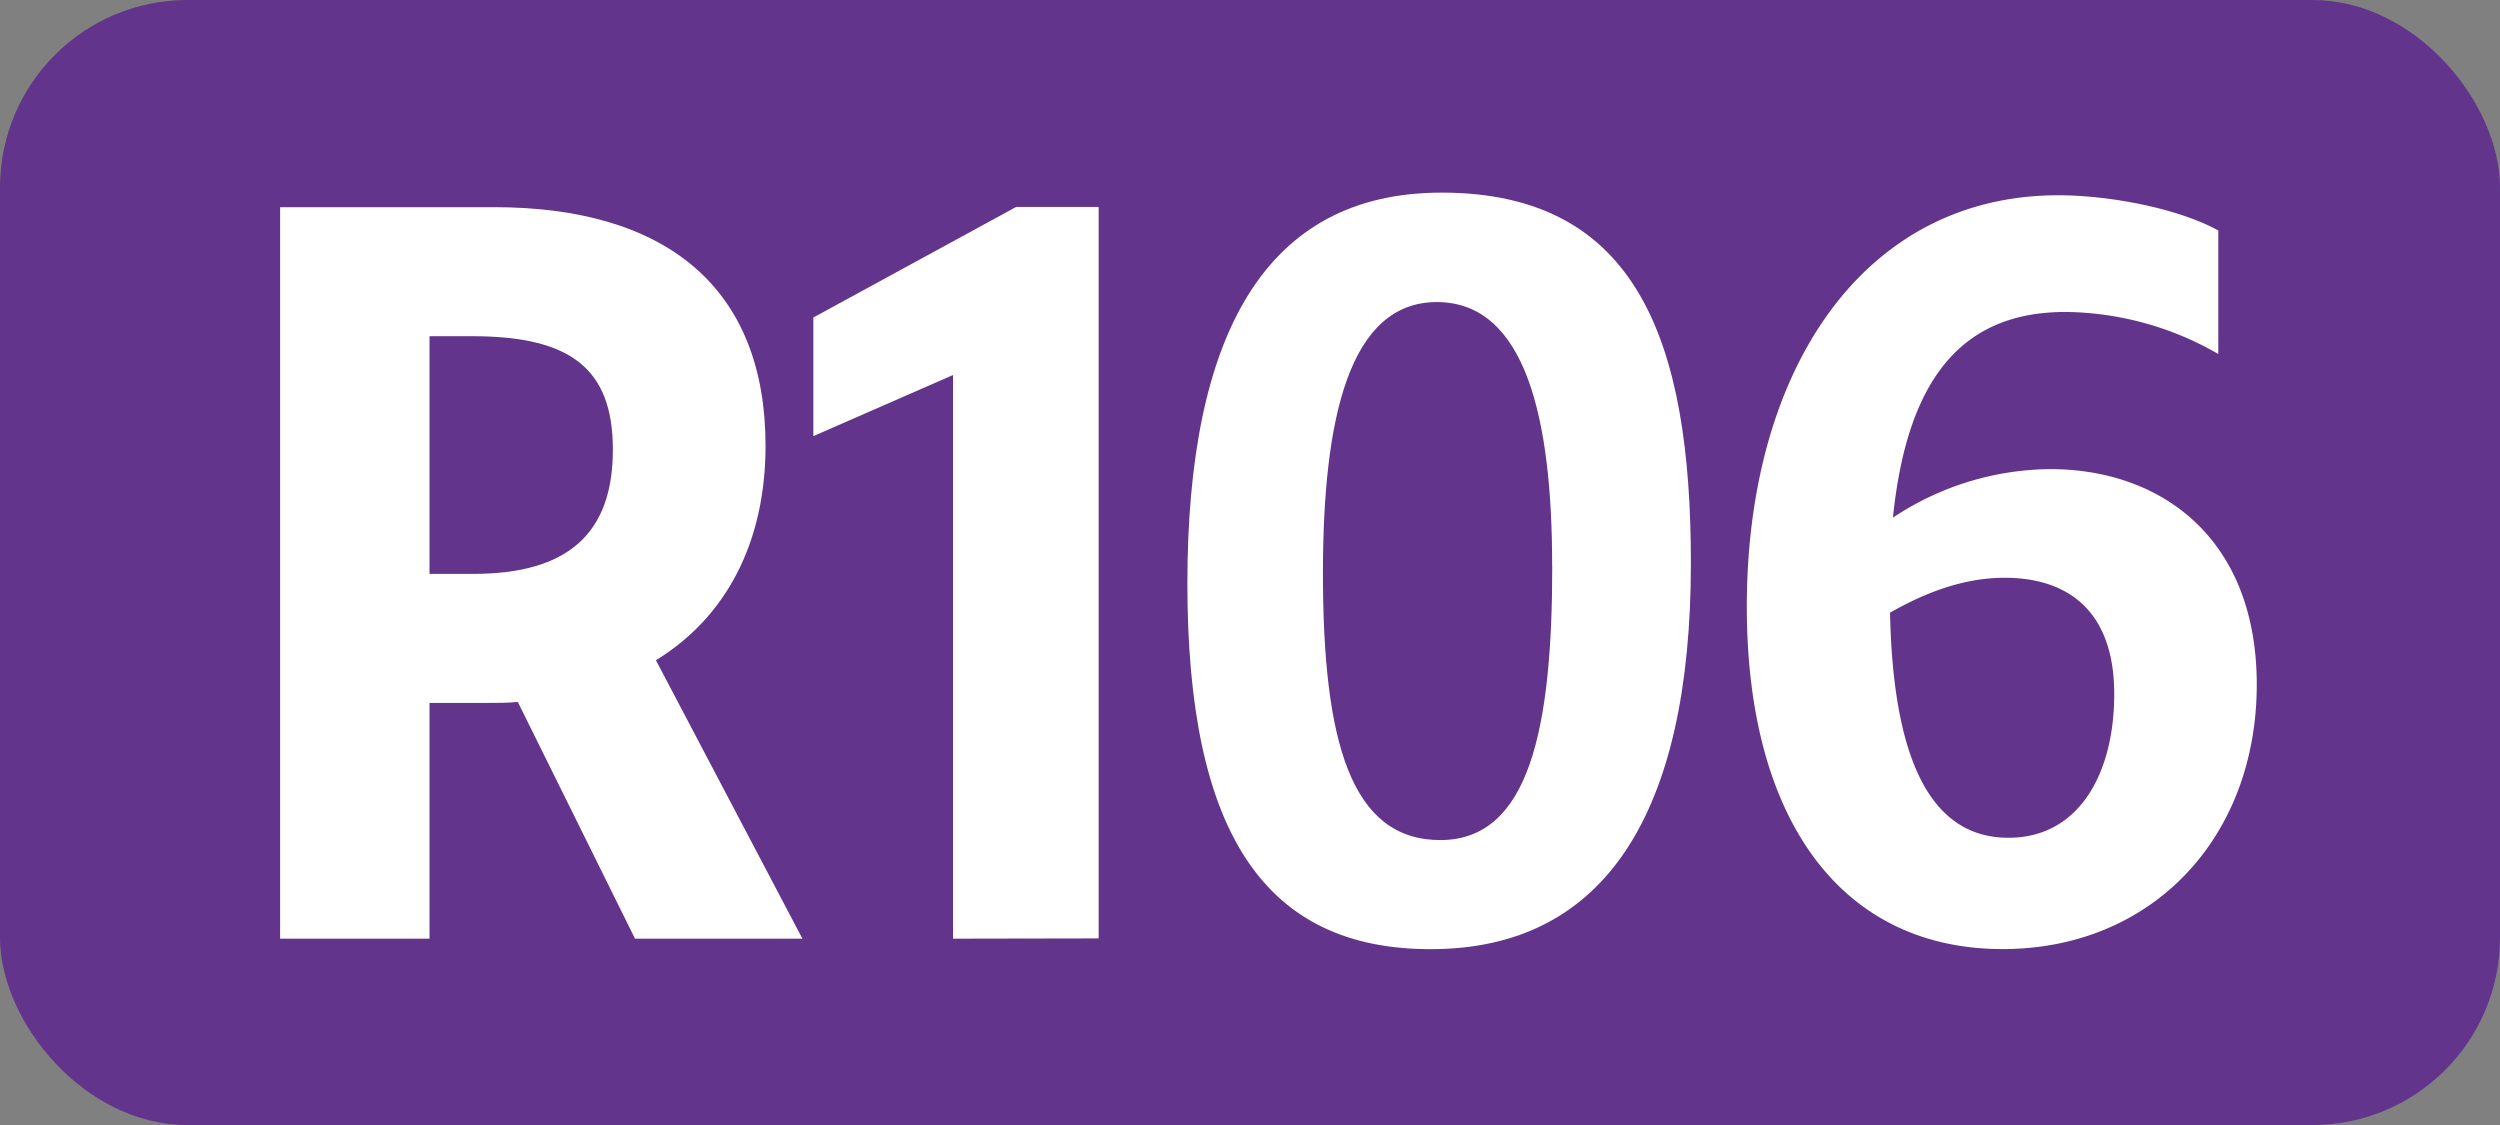
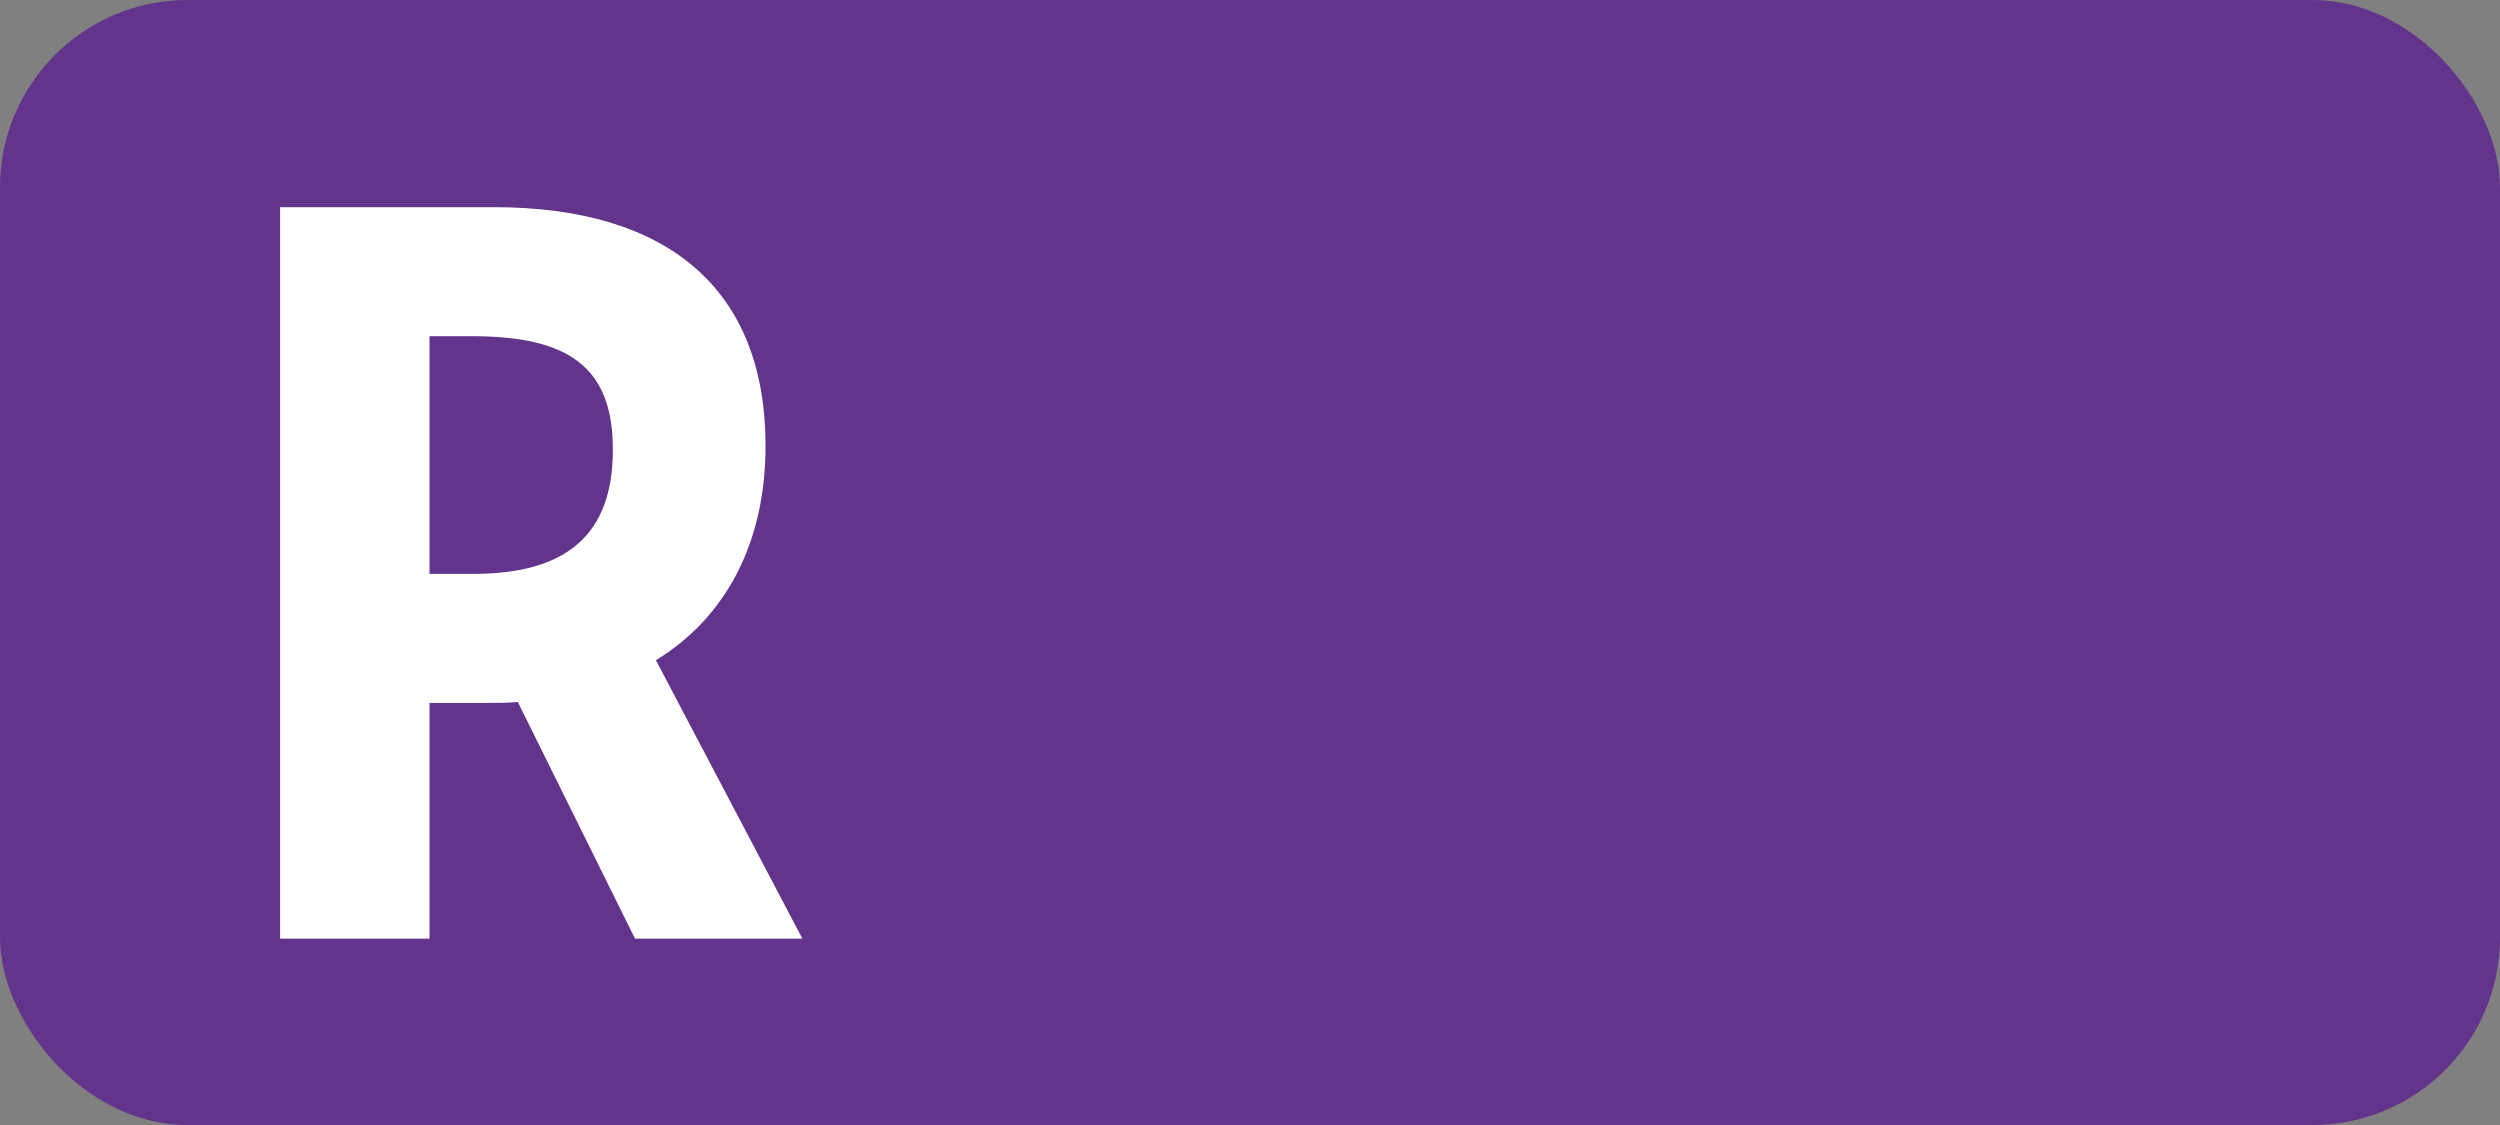
<svg xmlns="http://www.w3.org/2000/svg" id="Calque_1" data-name="Calque 1" viewBox="0 0 283.46 127.56">
  <rect x="0" y="0" width="283.46" height="127.56" fill="#808080" stroke="none" />
  <defs>
    <style>.cls-1{fill:#63348b;}.cls-2{fill:#fff;}.cls-3{fill:none;stroke:#1d1d1b;stroke-miterlimit:10;stroke-width:0.1px;stroke-dasharray:1.2;}</style>
  </defs>
  <rect class="cls-1" width="283.46" height="127.56" rx="21.26" />
  <path class="cls-2" d="M31.76,23.49H56c19.8,0,30.8,9.35,30.8,27.06,0,11-4.51,19.47-12.43,24.31l16.61,31.57H72L58.71,79.59c-1.1.11-2.2.11-3.41.11H48.7v26.73H31.76ZM48.7,38.12V65.07h4.95c10.67,0,15.84-4.51,15.84-14.08,0-9.24-4.84-12.87-15.95-12.87Z" />
-   <path class="cls-2" d="M108.06,106.43V42.52L92.22,49.45V36l23-12.54h9.35v82.94Z" />
-   <path class="cls-2" d="M134.63,66.17c0-28.38,8.91-44.33,28.82-44.33,22.11,0,28.27,16.72,28.27,42,0,28.27-9.68,43.78-29.48,43.78C143.32,107.64,134.63,94.33,134.63,66.17Zm41.36-2c0-16.72-3-29.92-13.09-29.92C153,34.27,150,47.36,150,65c0,19.14,3.19,30.25,13.31,30.25S176,82.56,176,64.19Z" />
-   <path class="cls-2" d="M234.21,35.37c-11.44,0-17.93,7.15-19.58,23.32a32.6,32.6,0,0,1,17.82-5.5c12.76,0,23.43,8,23.43,24.42,0,17.38-11.88,30-28.82,30-18.26,0-29-14.63-29-38.83,0-26.84,13.2-46.64,35.31-46.64,5.94,0,13.75,1.54,18.15,4v14A35.27,35.27,0,0,0,234.21,35.37ZM214.3,69.47c.33,16,4.29,25.52,13.42,25.52,8.14,0,12-7.48,12-16.28,0-9.46-5.27-13.2-12.43-13.2C222.55,65.51,218.15,67.27,214.3,69.47Z" />
-   <path class="cls-3" d="M51.1,36.85" />
  <path class="cls-3" d="M51.1,0" />
  <path class="cls-3" d="M51.1,36.85" />
-   <path class="cls-3" d="M51.1,0" />
</svg>